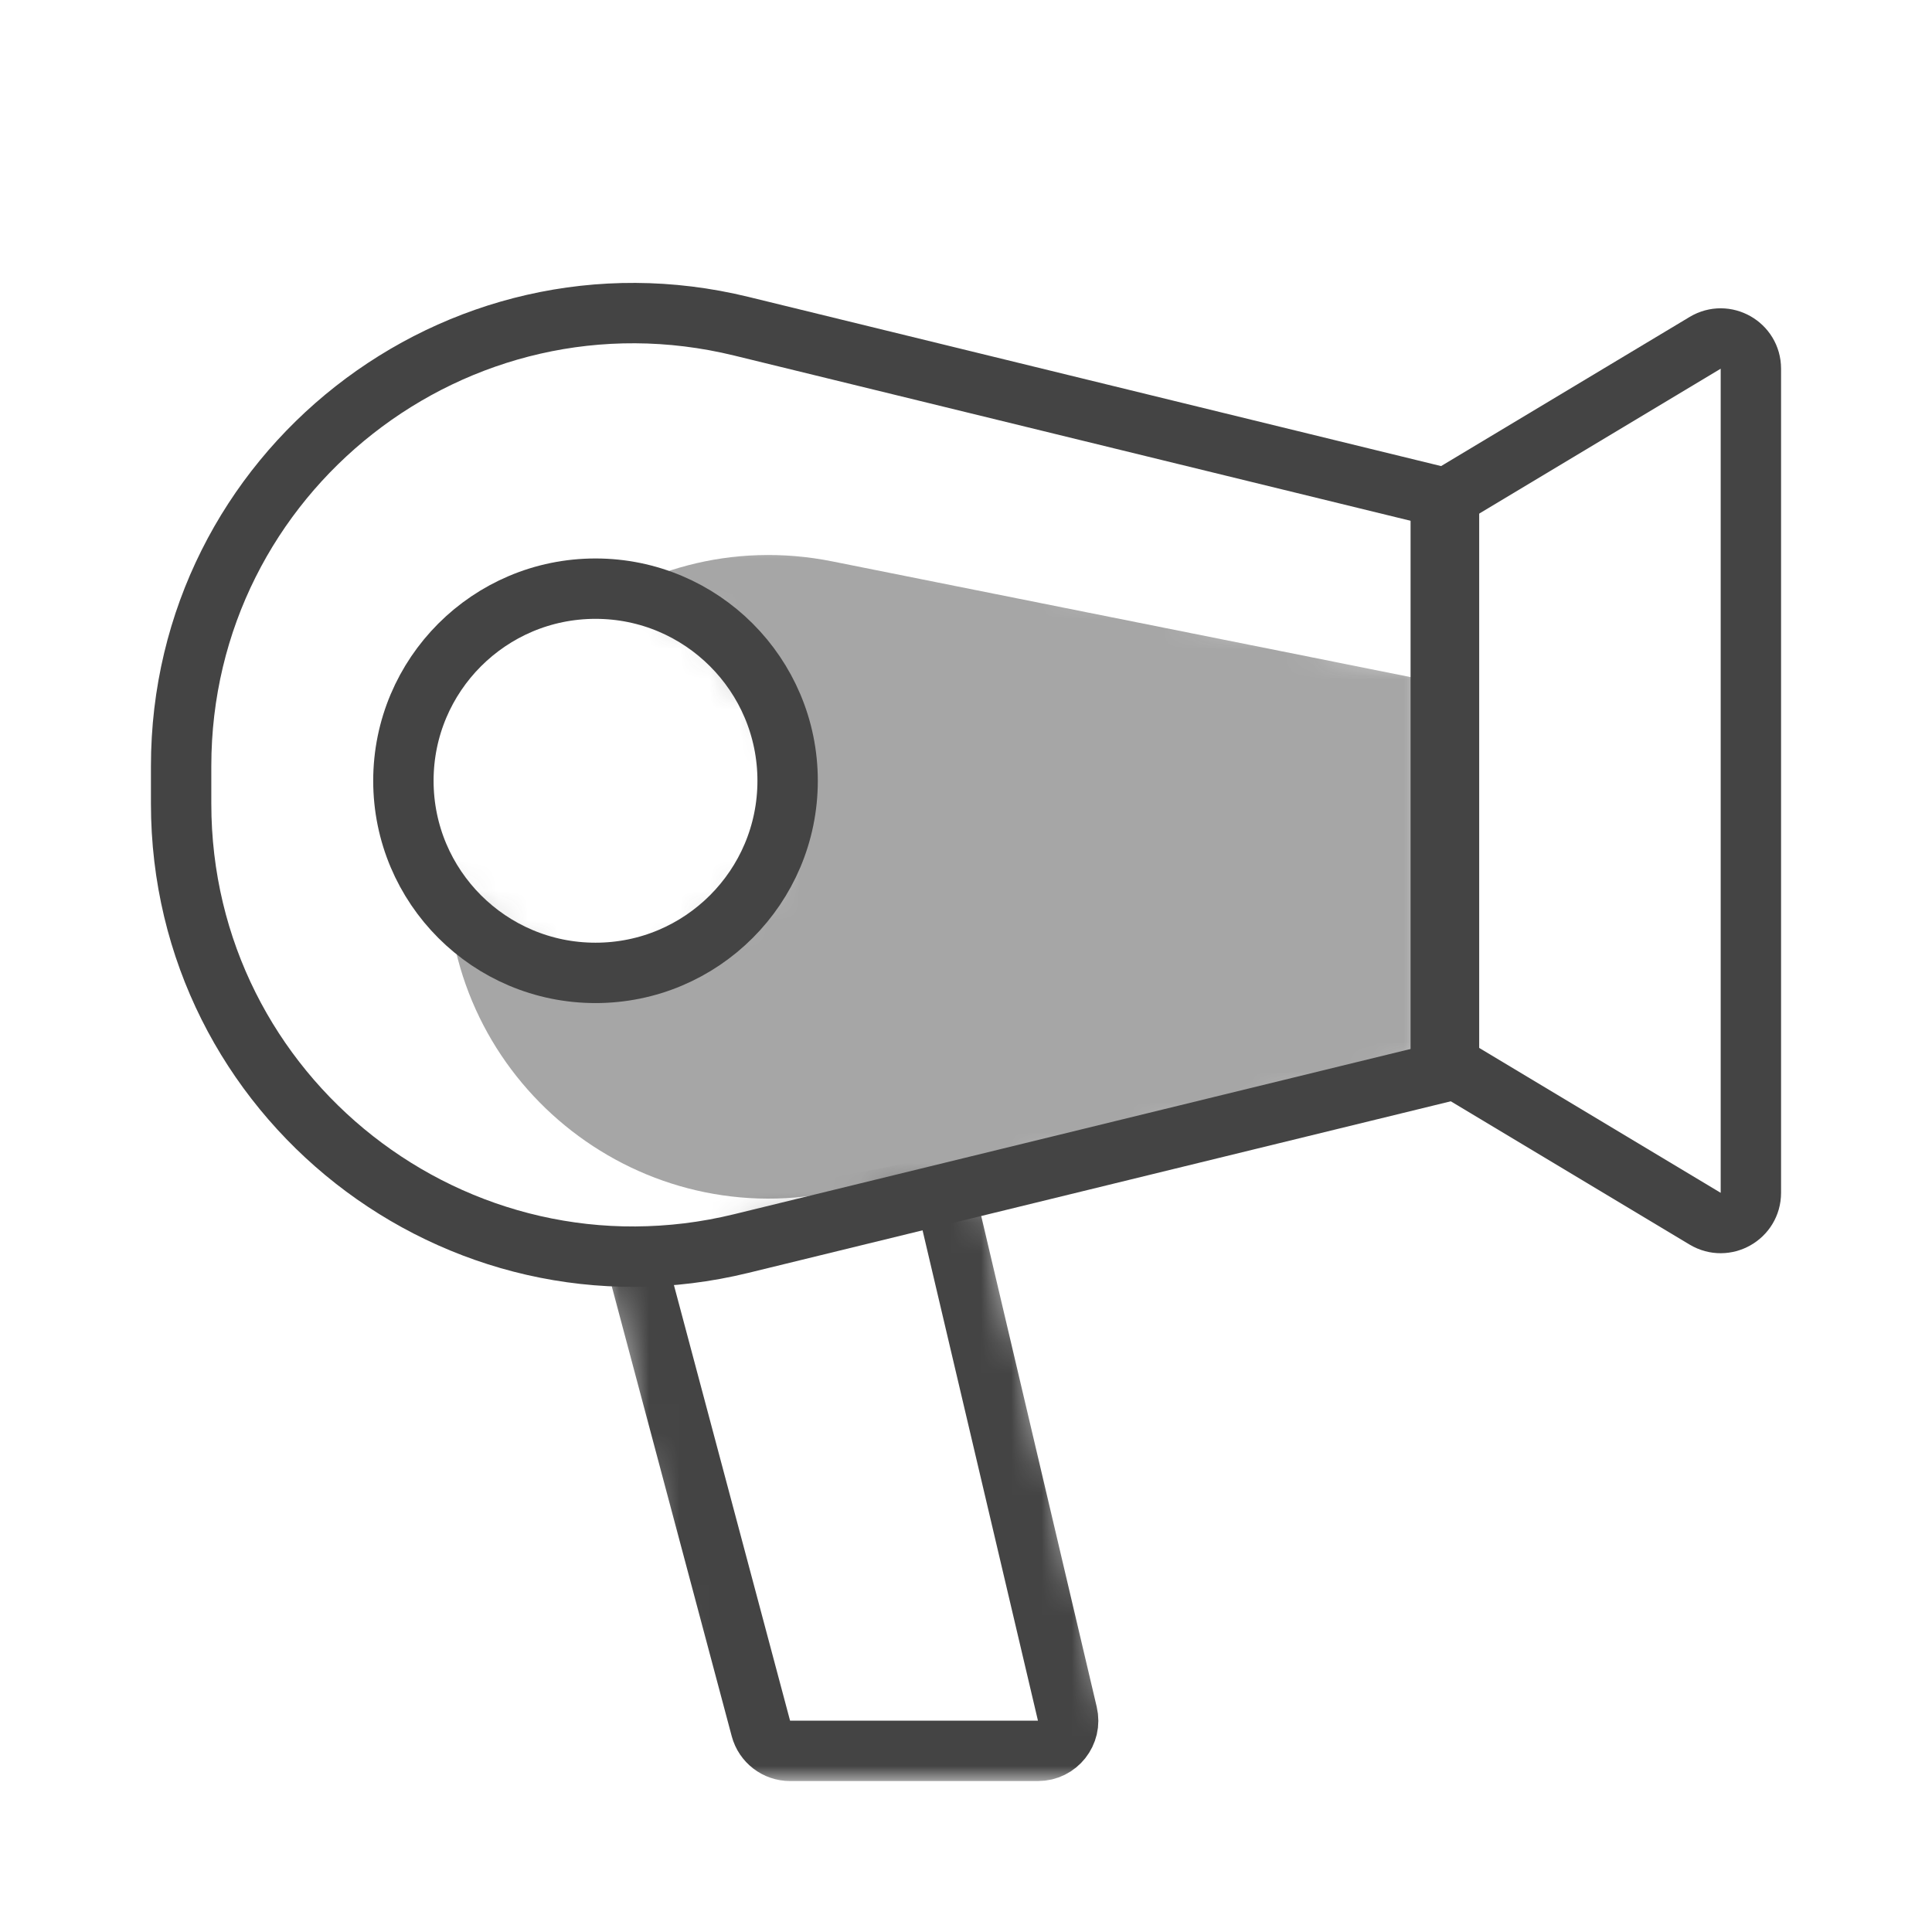
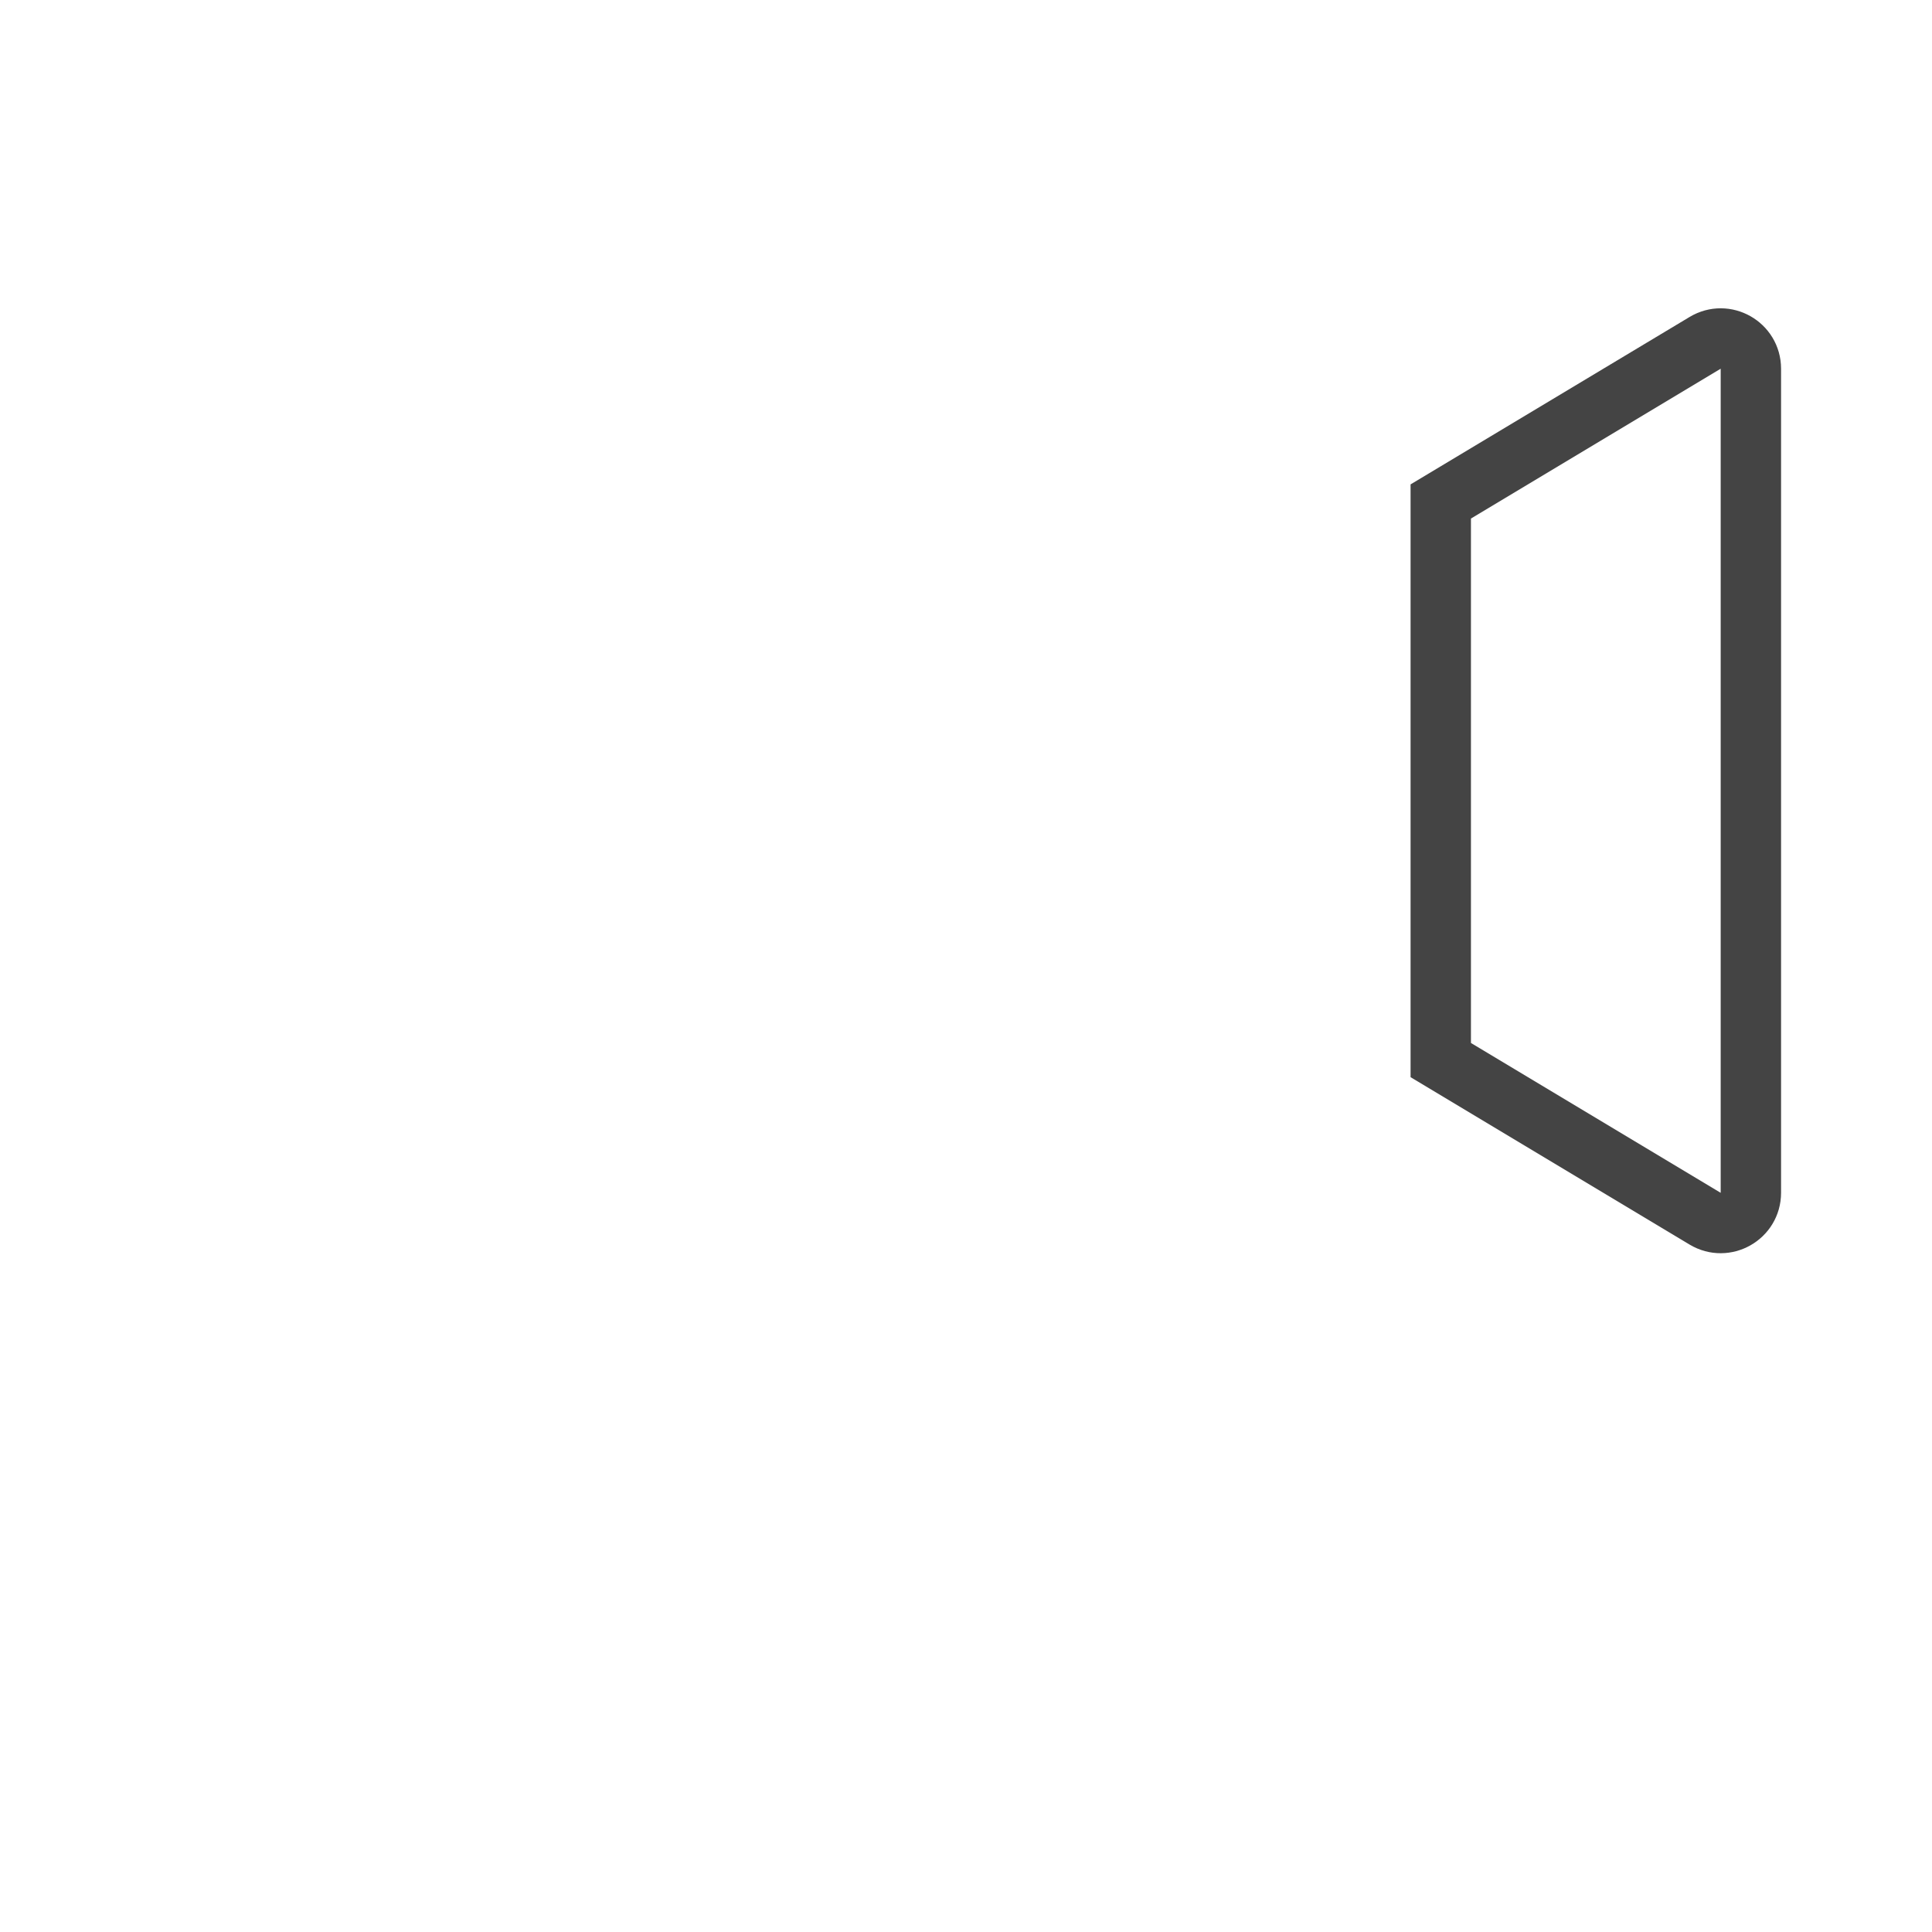
<svg xmlns="http://www.w3.org/2000/svg" width="64" height="64" viewBox="0 0 64 64" fill="none">
  <mask id="mask0_9759_12263" style="mask-type:alpha" maskUnits="userSpaceOnUse" x="20" y="39" width="18" height="20">
    <path d="M32.5 39L20 42L23 59H37.5L32.5 39Z" fill="black" />
  </mask>
  <g mask="url(#mask0_9759_12263)">
-     <path d="M22.012 41.154L30.3 39.496C30.828 39.39 31.346 39.723 31.469 40.248L35.357 56.771C35.505 57.399 35.029 58 34.384 58H26.173C25.72 58 25.323 57.695 25.206 57.258L21.242 42.392C21.094 41.834 21.447 41.267 22.012 41.154Z" stroke="#444444" stroke-width="2" />
-   </g>
+     </g>
  <mask id="mask1_9759_12263" style="mask-type:alpha" maskUnits="userSpaceOnUse" x="11" y="17" width="37" height="25">
-     <path d="M23.5 21L20 19L21.5 18L28.5 17.5L47.5 22V35.5L24 41.5H18.5L11 38.5L13.5 28.5L18 32H22L26 28.5V24.5L23.5 21Z" fill="black" />
+     <path d="M23.5 21L20 19L28.5 17.5L47.5 22V35.5L24 41.5H18.5L11 38.5L13.5 28.5L18 32H22L26 28.5V24.5L23.5 21Z" fill="black" />
  </mask>
  <g mask="url(#mask1_9759_12263)">
-     <path d="M14.818 29.046C14.818 22.32 20.971 17.276 27.566 18.596L46.818 22.447V35.644L27.566 39.495C20.971 40.815 14.818 35.771 14.818 29.046V29.046Z" fill="#222222" fill-opacity="0.4" />
-   </g>
+     </g>
  <path d="M47.727 35.116V16.612L56.485 11.357C57.152 10.957 58 11.437 58 12.214V39.513C58 40.29 57.152 40.77 56.485 40.371L47.727 35.116Z" stroke="#444444" stroke-width="2" />
-   <path d="M24.559 10.807L48 16.533V35.467L24.559 41.193C15.112 43.501 6 36.346 6 26.621V25.379C6 15.653 15.112 8.499 24.559 10.807Z" stroke="#444444" stroke-width="2" />
-   <circle cx="19.727" cy="25.864" r="6.364" stroke="#444444" stroke-width="2" />
</svg>